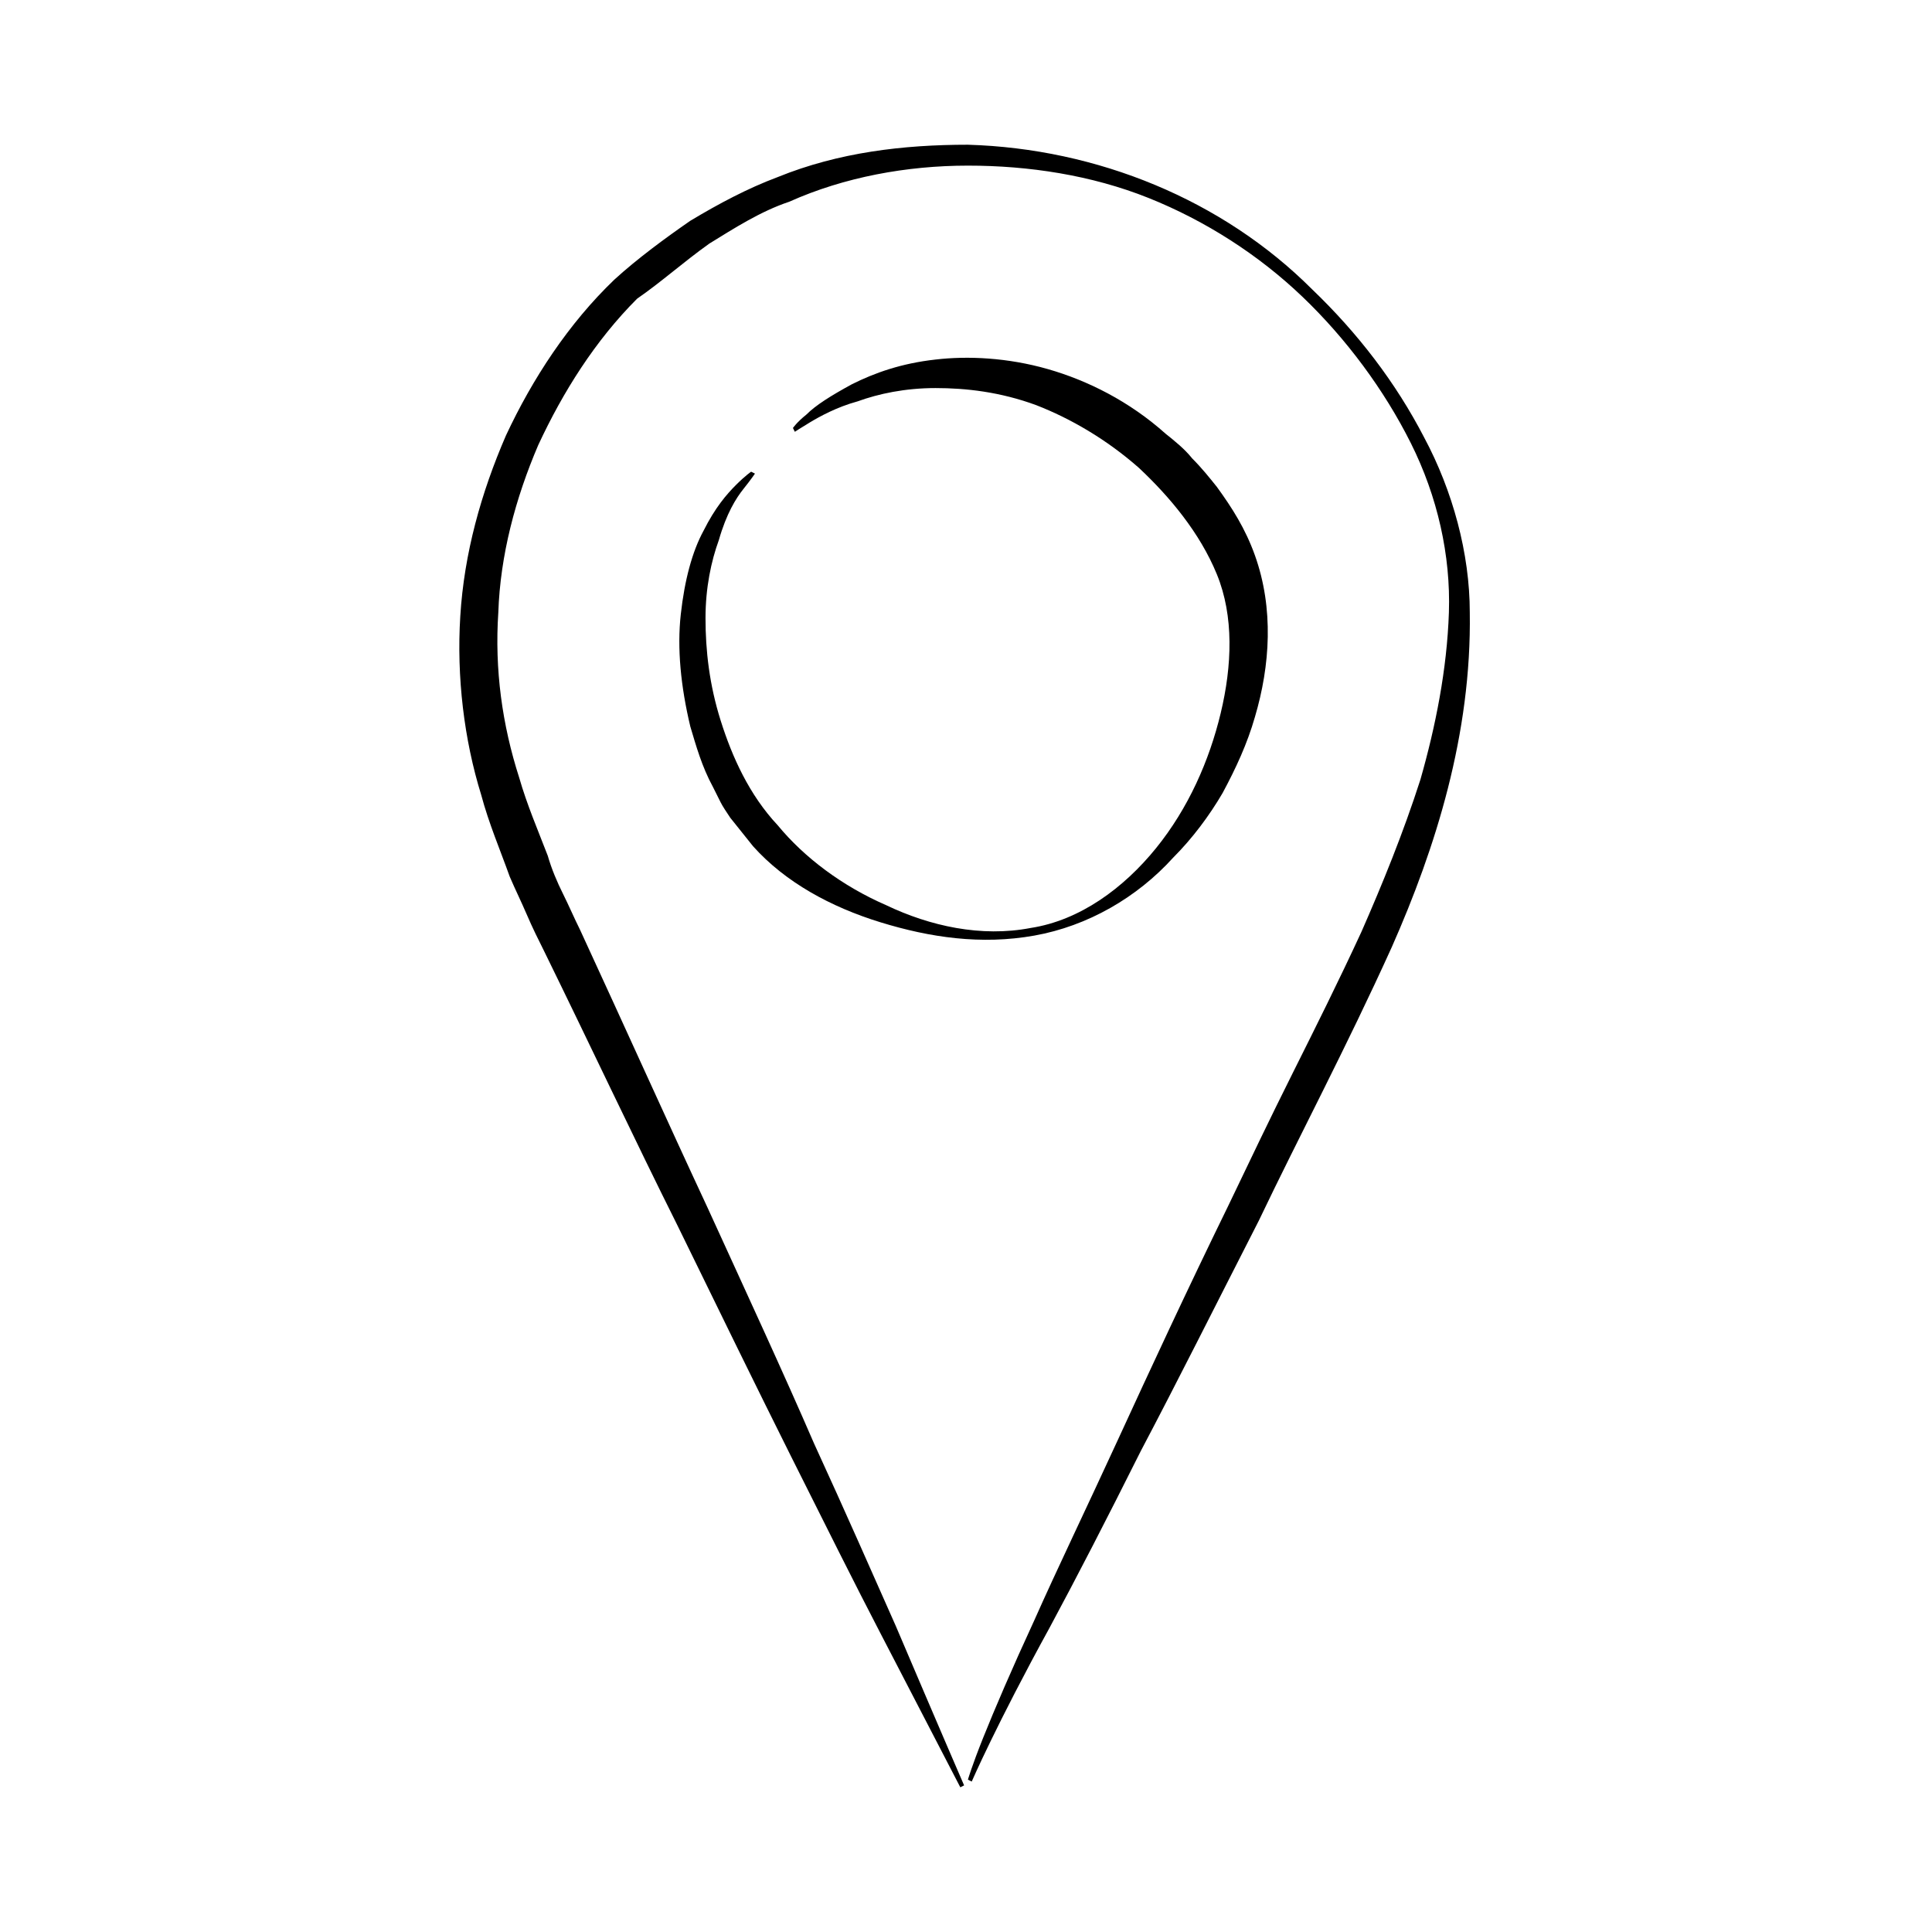
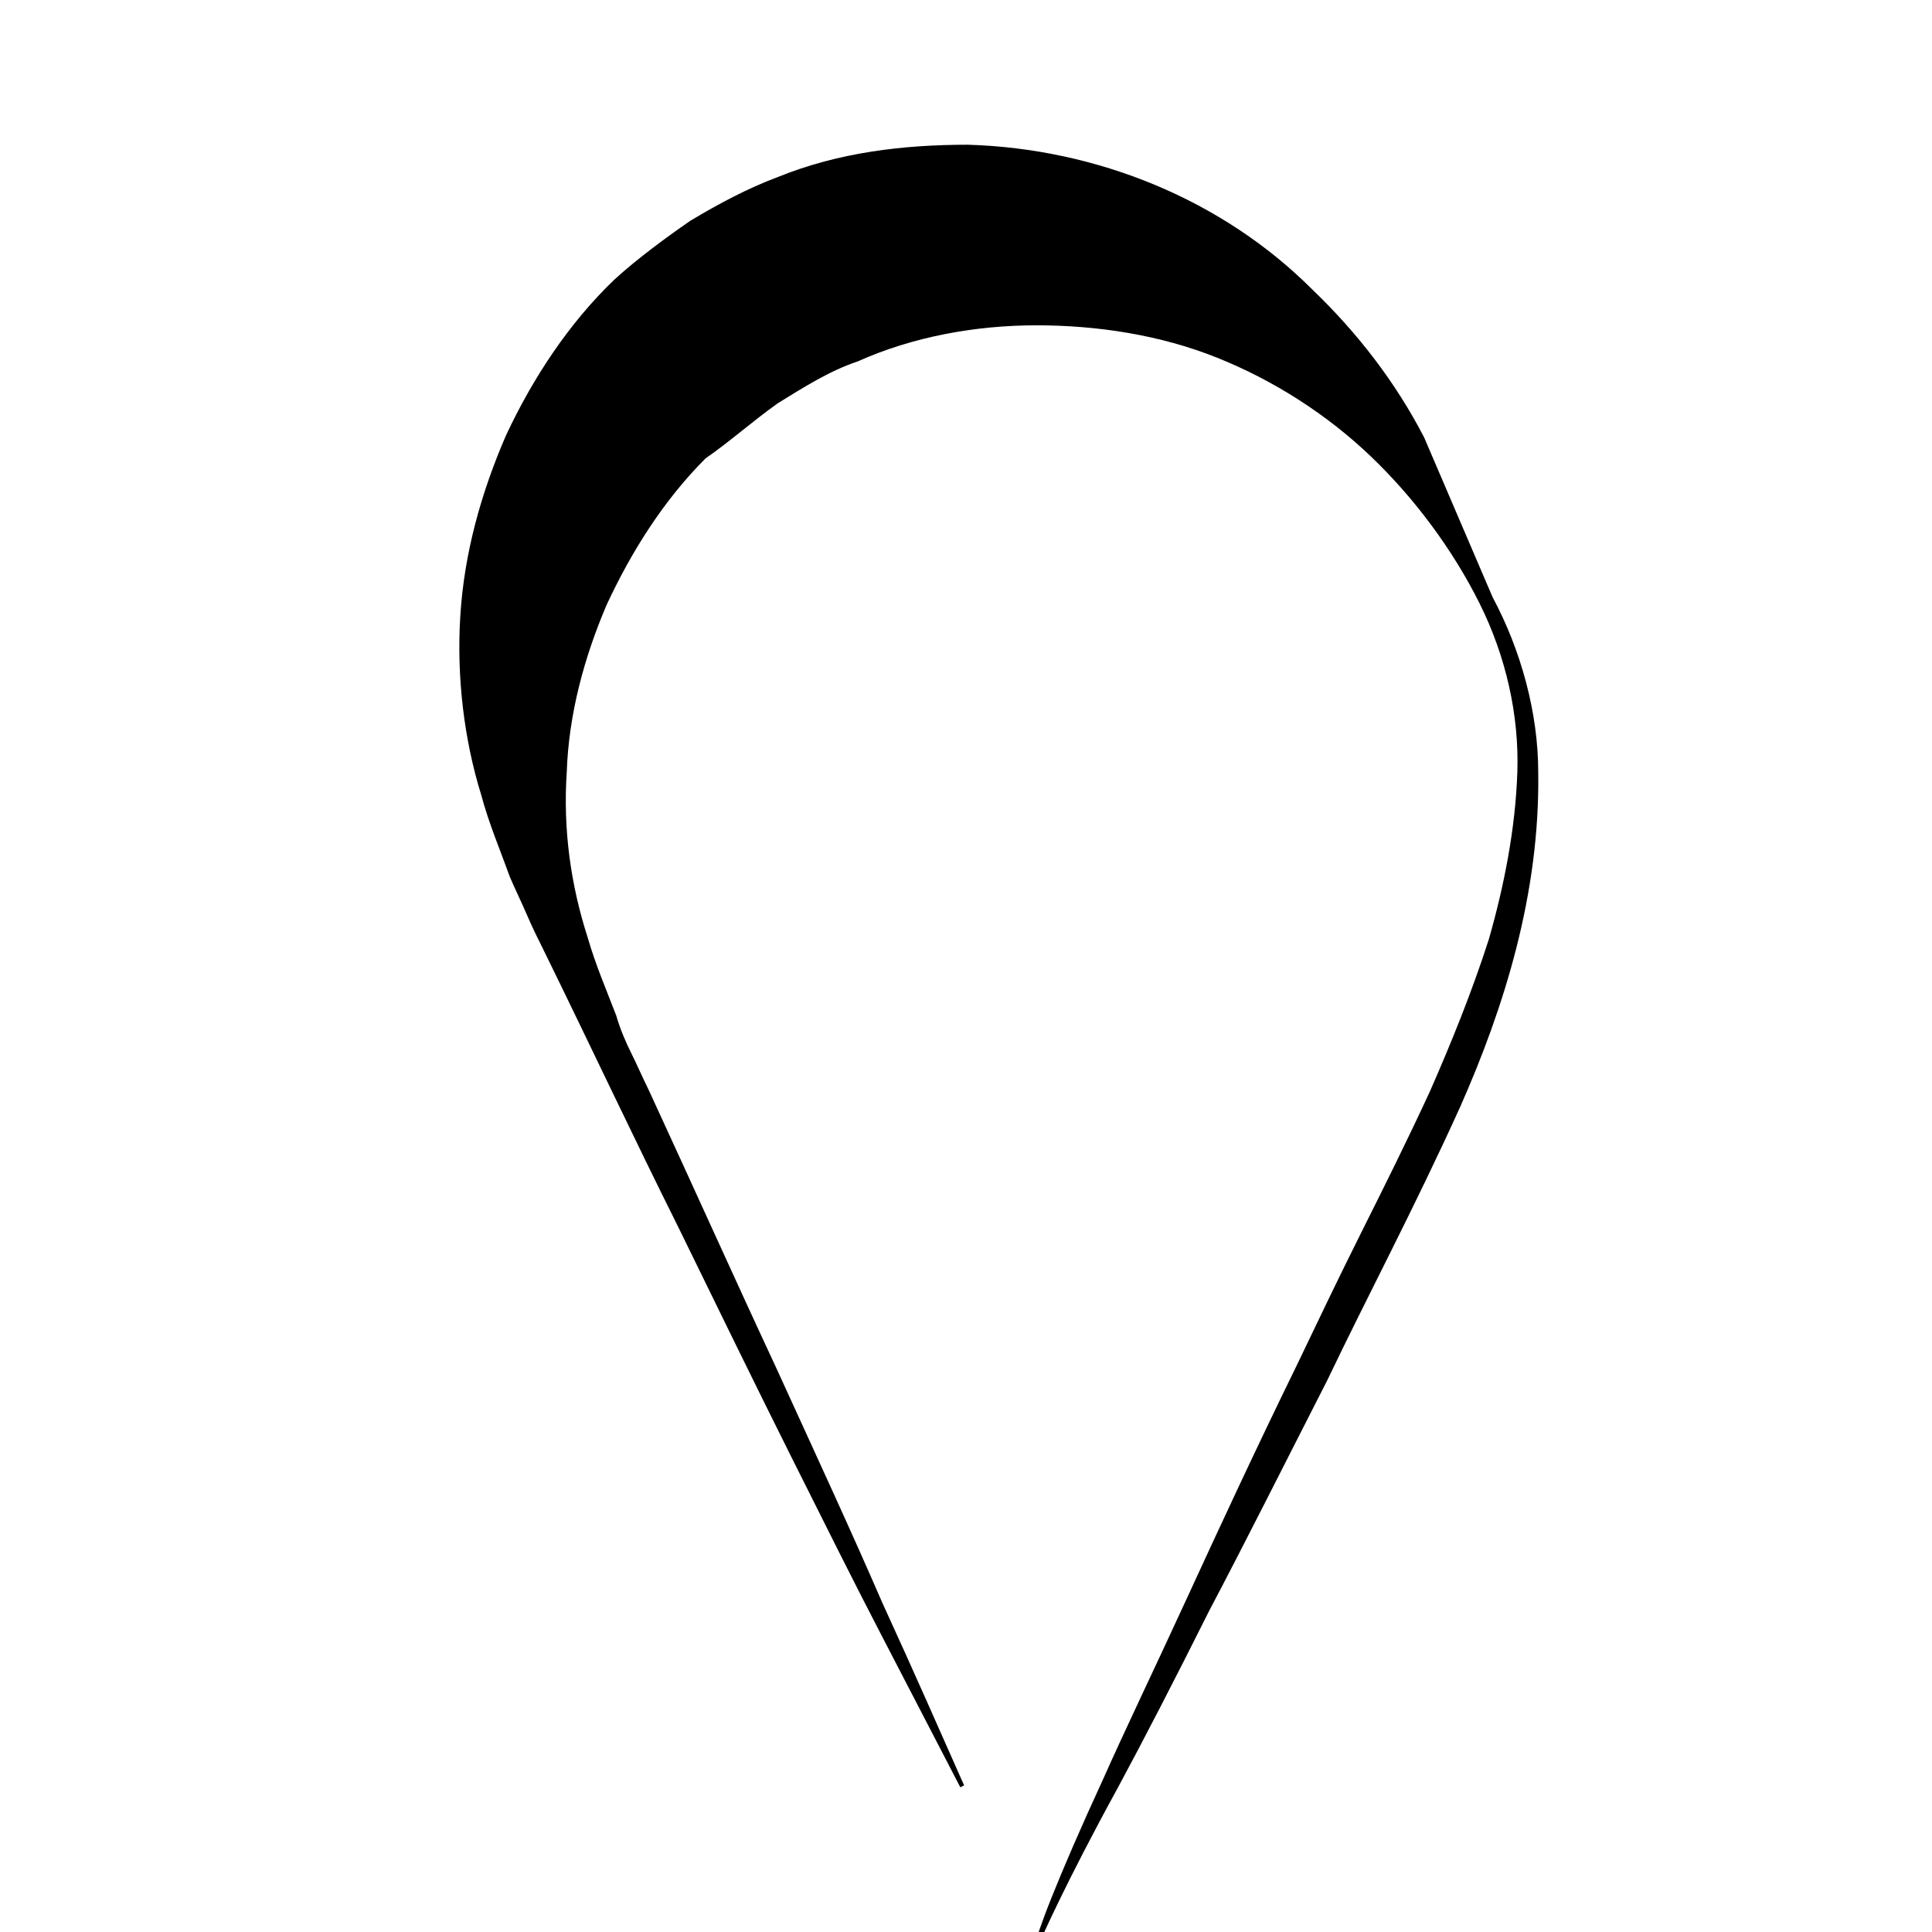
<svg xmlns="http://www.w3.org/2000/svg" fill="#000000" width="800px" height="800px" version="1.1" viewBox="144 144 512 512">
  <g>
-     <path d="m341.05 273.54c2.016-2.519 3.023-4.031 3.023-4.031l-1.012-0.504s-1.512 1.008-4.031 3.527c-2.519 2.519-5.543 6.047-8.566 12.09-3.023 5.543-5.039 13.098-6.047 22.168-1.008 9.07 0 19.145 2.519 29.727 1.512 5.039 3.023 10.578 6.047 16.121l2.016 4.031c0.504 1.008 1.512 2.519 2.519 4.031 2.016 2.519 4.031 5.039 6.047 7.559 8.566 9.574 20.656 16.121 33.754 20.152 13.098 4.031 26.703 6.047 40.809 3.527 14.105-2.519 27.207-10.078 36.777-20.656 5.039-5.039 9.574-11.082 13.098-17.129 3.527-6.551 6.551-13.098 8.566-20.152 4.031-13.602 5.039-28.719 0-42.824-2.519-7.055-6.047-12.594-10.078-18.137-2.016-2.519-4.031-5.039-6.551-7.559-2.016-2.519-4.535-4.535-7.055-6.551-9.574-8.566-20.656-14.105-31.234-17.129-10.578-3.023-21.16-3.527-29.727-2.519-9.07 1.008-16.121 3.527-22.168 6.551-5.543 3.023-9.574 5.543-12.09 8.062-2.519 2.016-3.527 3.527-3.527 3.527l0.504 1.008s1.512-1.008 4.031-2.519c2.519-1.512 7.055-4.031 12.594-5.543 5.543-2.016 12.594-3.527 20.656-3.527s17.129 1.008 26.703 4.535c9.07 3.527 18.641 9.07 27.207 16.625 8.062 7.559 16.121 17.129 20.656 28.215 4.535 11.082 4.031 24.184 1.008 36.777-3.023 12.594-8.566 25.191-17.129 35.77-8.566 10.578-20.152 19.145-33.25 21.16-13.098 2.519-26.703-0.504-38.289-6.047-11.586-5.039-21.664-12.594-28.719-21.16-7.559-8.062-12.09-18.137-15.113-27.711-3.023-9.574-4.031-18.641-4.031-27.207 0-8.062 1.512-15.113 3.527-20.656 2.019-7.051 4.539-11.082 6.555-13.602z" />
-     <path d="m521.42 259.94c-7.559-14.609-17.633-27.711-29.727-39.297-23.68-23.68-56.93-37.281-91.191-38.289-17.129 0-34.258 2.016-50.383 8.566-8.062 3.023-15.617 7.055-23.176 11.586-6.551 4.535-14.105 10.078-20.152 15.617-12.09 11.586-21.664 26.199-28.719 41.312-6.551 15.113-11.082 31.234-12.09 47.863-1.008 16.121 1.008 32.746 5.543 47.359 2.016 7.559 5.039 14.609 7.559 21.664 1.512 3.527 3.023 6.551 4.535 10.078 1.512 3.527 3.023 6.551 4.535 9.574 12.594 25.695 24.184 50.383 35.266 72.547 11.082 22.672 21.16 43.328 30.23 61.465 9.07 18.137 17.129 34.258 23.68 46.855 13.602 26.199 21.16 40.809 21.16 40.809l1.008-0.504s-6.551-15.113-18.137-42.32c-6.047-13.602-13.098-29.727-21.664-48.367-8.062-18.641-17.633-39.297-28.215-62.473-10.578-22.672-21.664-47.359-33.754-73.555-1.512-3.023-3.023-6.551-4.535-9.574-1.512-3.023-3.023-6.551-4.031-10.078-2.519-6.551-5.543-13.602-7.559-20.656-4.535-14.105-6.551-28.719-5.543-43.832 0.504-15.113 4.535-30.23 10.578-44.336 6.551-14.105 15.113-27.711 26.199-38.793 6.555-4.535 12.094-9.574 19.148-14.613 6.551-4.031 13.602-8.566 21.16-11.082 14.609-6.551 31.234-9.574 47.359-9.574 16.121 0 32.746 2.519 47.863 8.566 15.113 6.047 29.223 15.113 40.809 26.199 11.586 11.082 21.664 24.688 28.719 38.793 7.055 14.105 10.578 29.727 10.078 44.84-0.504 15.113-3.527 30.23-7.559 44.336-4.535 14.105-10.078 27.711-15.617 40.305-6.047 13.098-12.09 25.191-18.137 37.281s-11.586 23.68-17.129 35.266c-11.082 22.672-20.656 43.328-29.223 61.969s-16.121 34.258-22.168 47.863c-6.047 13.098-10.578 23.68-13.602 31.234-3.023 7.559-4.031 11.082-4.031 11.082l1.008 0.504s6.551-15.113 20.656-40.809c7.055-13.098 15.113-28.719 24.184-46.855 9.574-18.137 19.648-38.289 31.234-60.961 10.574-22.168 23.172-45.844 35.262-72.547 11.586-26.199 21.16-56.426 20.656-88.672 0-15.617-4.535-32.242-12.09-46.348z" />
+     <path d="m521.42 259.94c-7.559-14.609-17.633-27.711-29.727-39.297-23.68-23.68-56.93-37.281-91.191-38.289-17.129 0-34.258 2.016-50.383 8.566-8.062 3.023-15.617 7.055-23.176 11.586-6.551 4.535-14.105 10.078-20.152 15.617-12.09 11.586-21.664 26.199-28.719 41.312-6.551 15.113-11.082 31.234-12.09 47.863-1.008 16.121 1.008 32.746 5.543 47.359 2.016 7.559 5.039 14.609 7.559 21.664 1.512 3.527 3.023 6.551 4.535 10.078 1.512 3.527 3.023 6.551 4.535 9.574 12.594 25.695 24.184 50.383 35.266 72.547 11.082 22.672 21.16 43.328 30.23 61.465 9.07 18.137 17.129 34.258 23.68 46.855 13.602 26.199 21.16 40.809 21.16 40.809l1.008-0.504c-6.047-13.602-13.098-29.727-21.664-48.367-8.062-18.641-17.633-39.297-28.215-62.473-10.578-22.672-21.664-47.359-33.754-73.555-1.512-3.023-3.023-6.551-4.535-9.574-1.512-3.023-3.023-6.551-4.031-10.078-2.519-6.551-5.543-13.602-7.559-20.656-4.535-14.105-6.551-28.719-5.543-43.832 0.504-15.113 4.535-30.23 10.578-44.336 6.551-14.105 15.113-27.711 26.199-38.793 6.555-4.535 12.094-9.574 19.148-14.613 6.551-4.031 13.602-8.566 21.16-11.082 14.609-6.551 31.234-9.574 47.359-9.574 16.121 0 32.746 2.519 47.863 8.566 15.113 6.047 29.223 15.113 40.809 26.199 11.586 11.082 21.664 24.688 28.719 38.793 7.055 14.105 10.578 29.727 10.078 44.84-0.504 15.113-3.527 30.23-7.559 44.336-4.535 14.105-10.078 27.711-15.617 40.305-6.047 13.098-12.09 25.191-18.137 37.281s-11.586 23.68-17.129 35.266c-11.082 22.672-20.656 43.328-29.223 61.969s-16.121 34.258-22.168 47.863c-6.047 13.098-10.578 23.68-13.602 31.234-3.023 7.559-4.031 11.082-4.031 11.082l1.008 0.504s6.551-15.113 20.656-40.809c7.055-13.098 15.113-28.719 24.184-46.855 9.574-18.137 19.648-38.289 31.234-60.961 10.574-22.168 23.172-45.844 35.262-72.547 11.586-26.199 21.16-56.426 20.656-88.672 0-15.617-4.535-32.242-12.09-46.348z" />
  </g>
</svg>